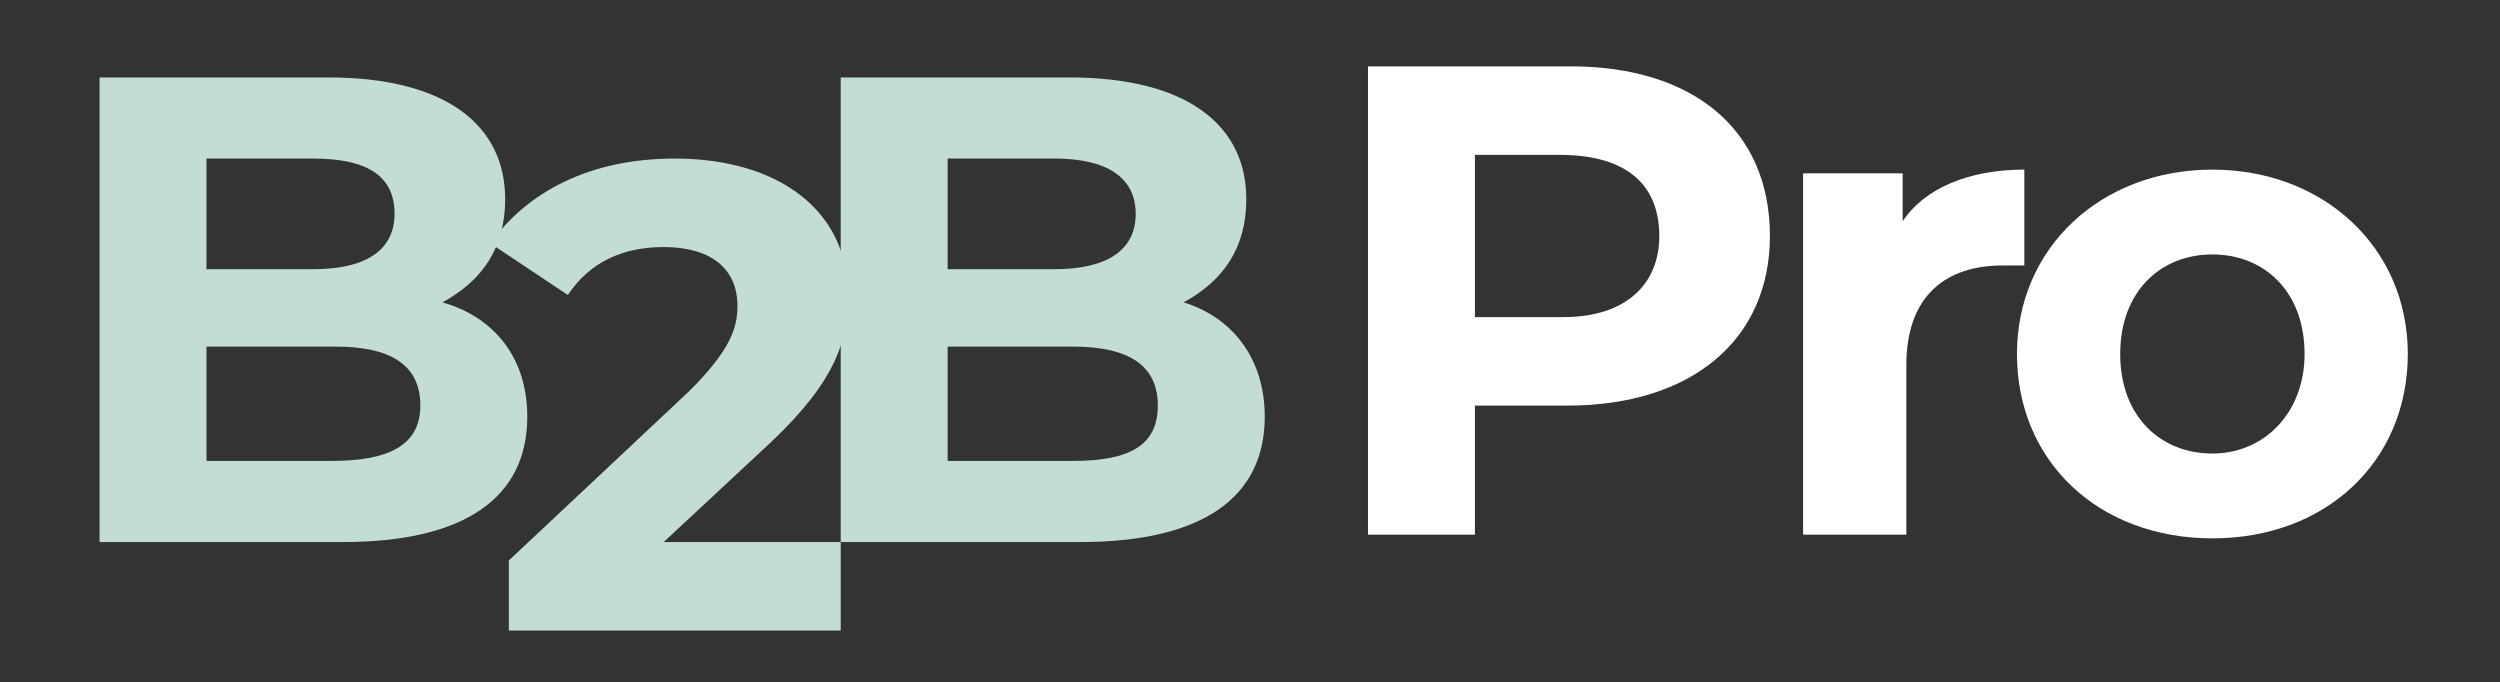
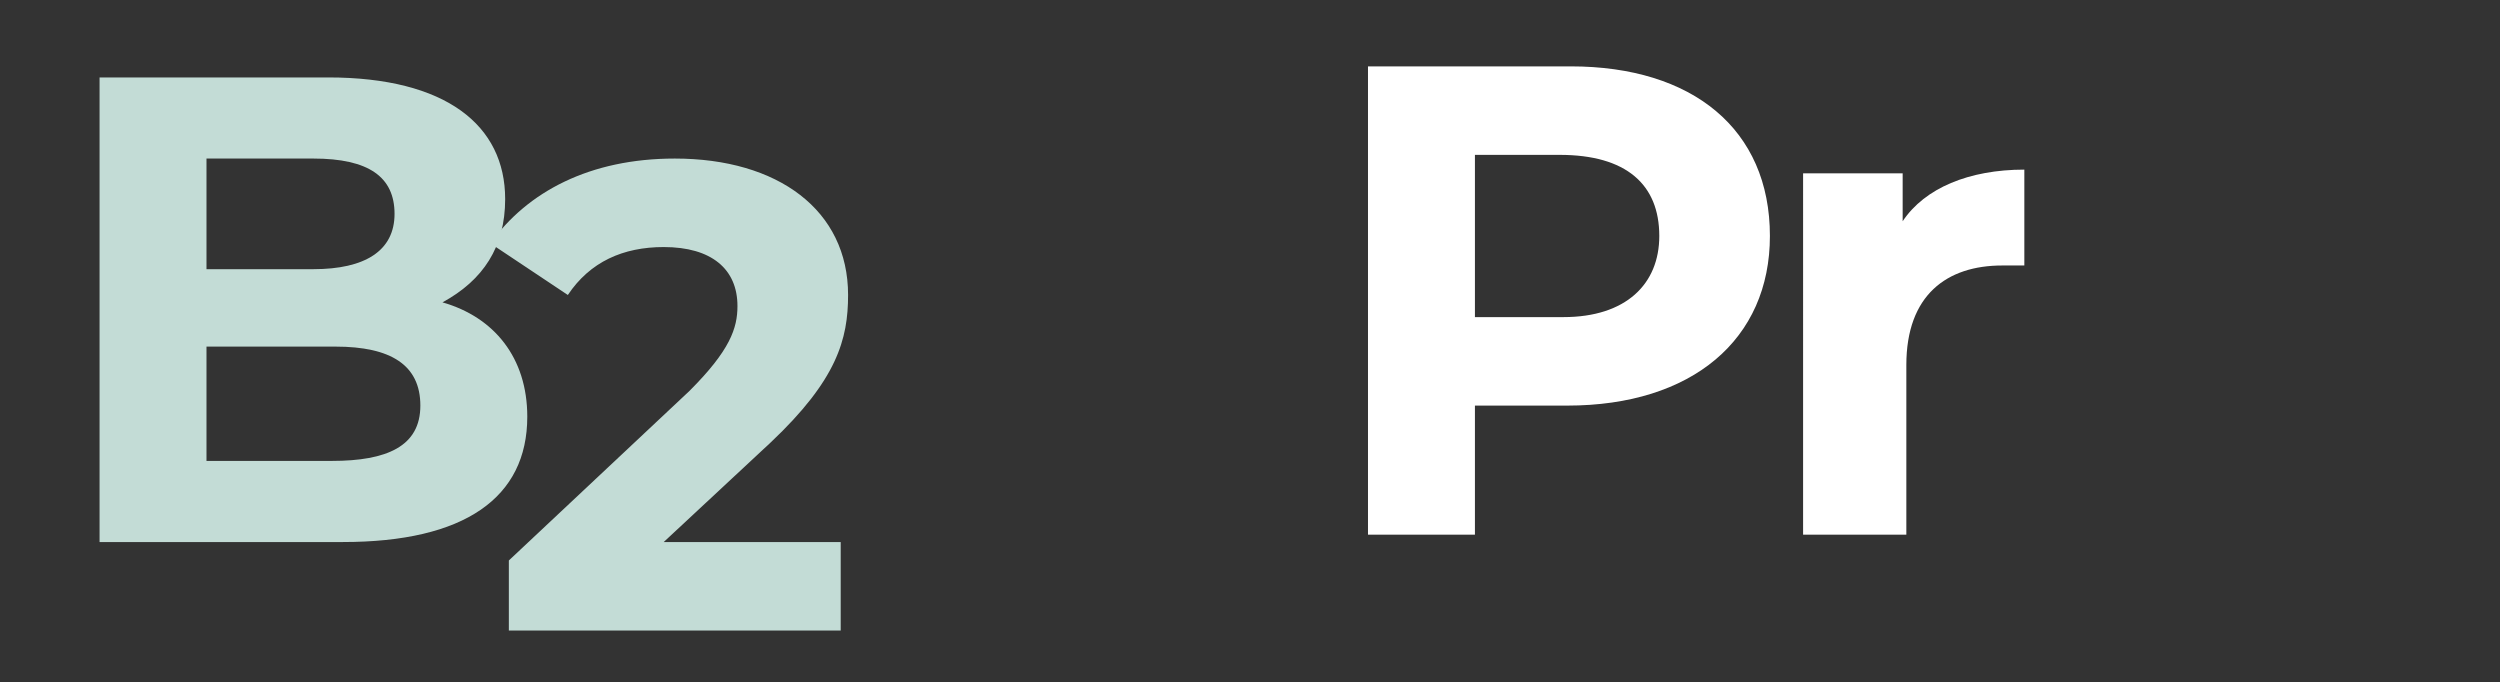
<svg xmlns="http://www.w3.org/2000/svg" version="1.1" id="Layer_1" x="0px" y="0px" viewBox="0 0 67.8 18.5" style="enable-background:new 0 0 67.8 18.5;" xml:space="preserve">
  <rect x="0" y="0" width="67.8" height="18.5" fill="#333333" stroke="none" />
  <style type="text/css"> .st0{fill:#C3DCD6;} .st1{fill:#FFFFFF;} </style>
  <path class="st0" d="M14.3,11.3c0,2.2-1.7,3.4-5,3.4H2.7V2.1h6.2c3.2,0,4.8,1.3,4.8,3.3c0,1.3-0.6,2.2-1.7,2.8 C13.4,8.6,14.3,9.7,14.3,11.3z M5.6,4.3v3h2.9c1.4,0,2.2-0.5,2.2-1.5S10,4.3,8.5,4.3H5.6z M11.4,11c0-1.1-0.8-1.6-2.3-1.6H5.6v3.1H9 C10.5,12.5,11.4,12.1,11.4,11z" />
  <path class="st0" d="M22.8,14.7v2.4h-9v-1.9l4.9-4.6c1.1-1.1,1.3-1.7,1.3-2.3c0-1-0.7-1.6-2-1.6c-1.1,0-2,0.4-2.6,1.3l-2.1-1.4 c1-1.4,2.7-2.3,5-2.3c2.8,0,4.7,1.4,4.7,3.7c0,1.2-0.3,2.3-2.1,4l-2.9,2.7H22.8z" />
-   <path class="st0" d="M34.3,11.3c0,2.2-1.7,3.4-5,3.4h-6.5V2.1h6.2c3.2,0,4.8,1.3,4.8,3.3c0,1.3-0.6,2.2-1.7,2.8 C33.4,8.6,34.3,9.7,34.3,11.3z M25.7,4.3v3h2.9c1.4,0,2.2-0.5,2.2-1.5S30,4.3,28.6,4.3H25.7z M31.4,11c0-1.1-0.8-1.6-2.3-1.6h-3.4 v3.1h3.4C30.6,12.5,31.4,12.1,31.4,11z" />
  <path class="st1" d="M48,6.4c0,2.8-2.1,4.6-5.5,4.6H40v3.5h-2.9V1.8h5.5C45.9,1.8,48,3.5,48,6.4z M45,6.4c0-1.4-0.9-2.2-2.7-2.2H40 v4.4h2.4C44.1,8.6,45,7.7,45,6.4z" />
  <path class="st1" d="M54.9,4.6v2.6c-0.2,0-0.4,0-0.6,0c-1.5,0-2.6,0.8-2.6,2.7v4.6h-2.8V4.7h2.7V6C52.2,5.1,53.4,4.6,54.9,4.6z" />
-   <path class="st1" d="M54.7,9.6c0-2.9,2.3-5,5.3-5s5.3,2.1,5.3,5c0,2.9-2.2,5-5.3,5S54.7,12.5,54.7,9.6z M62.5,9.6 c0-1.7-1.1-2.7-2.5-2.7s-2.5,1-2.5,2.7c0,1.7,1.1,2.7,2.5,2.7S62.5,11.2,62.5,9.6z" />
</svg>